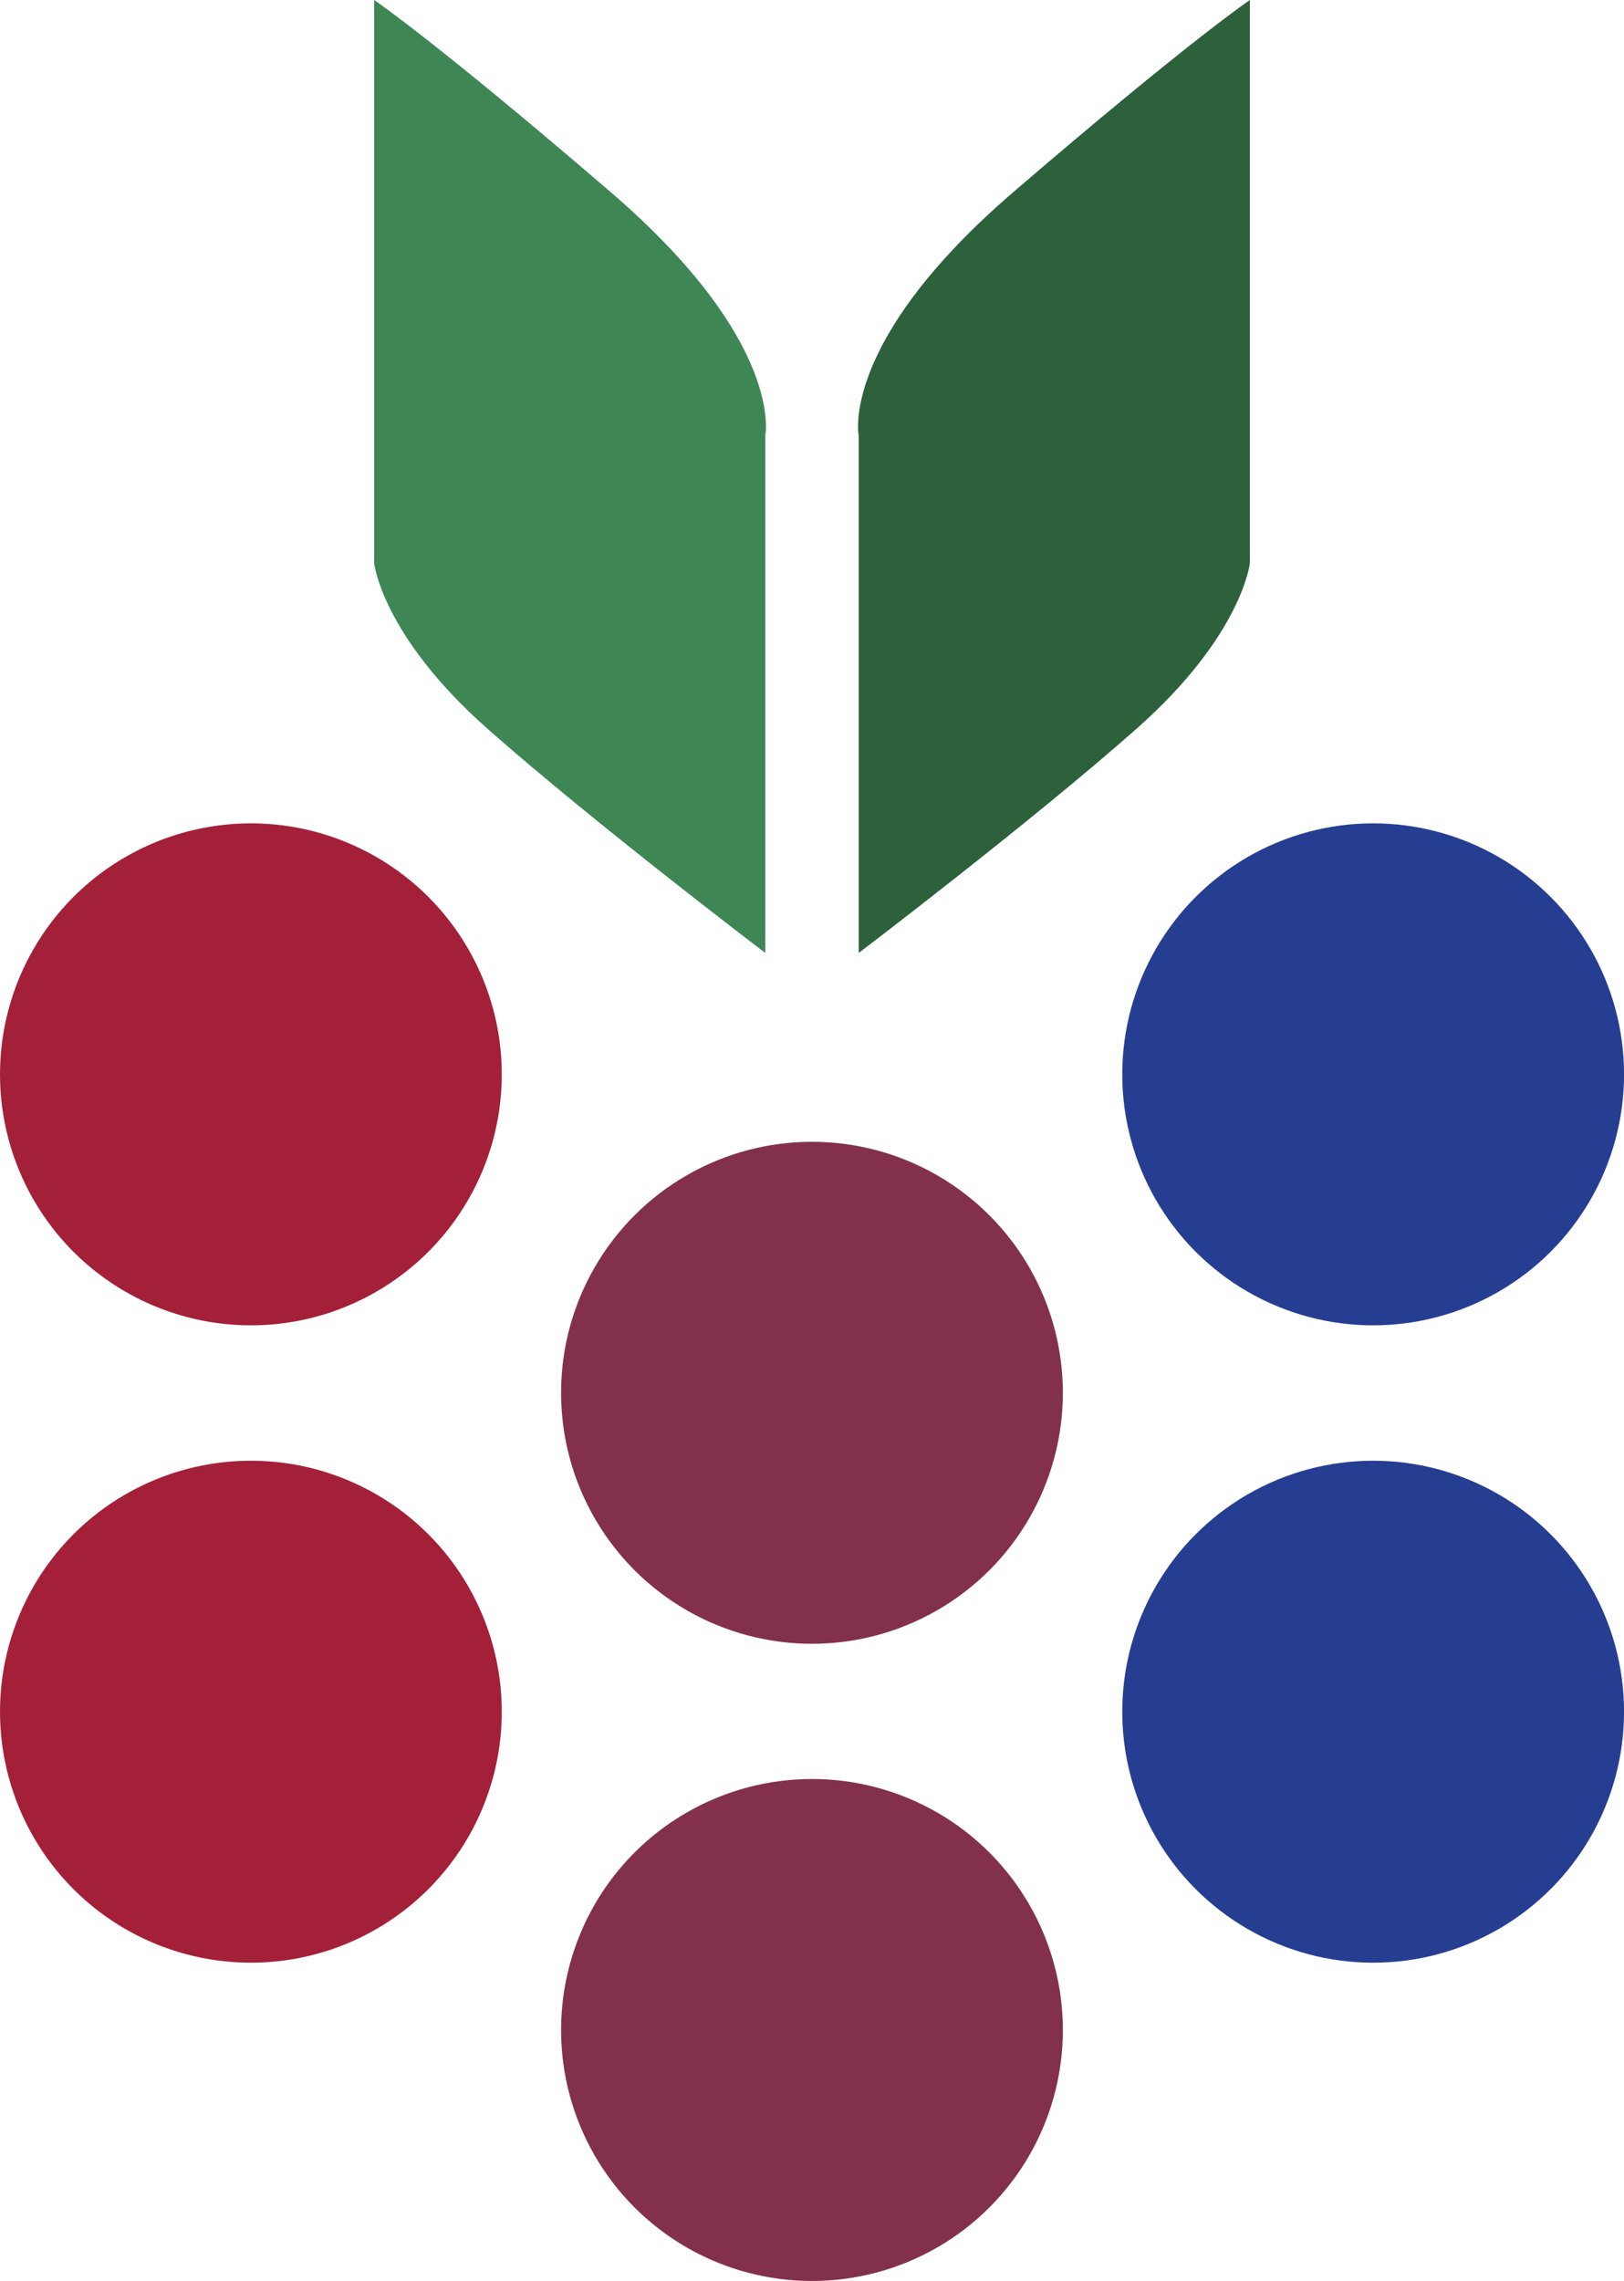
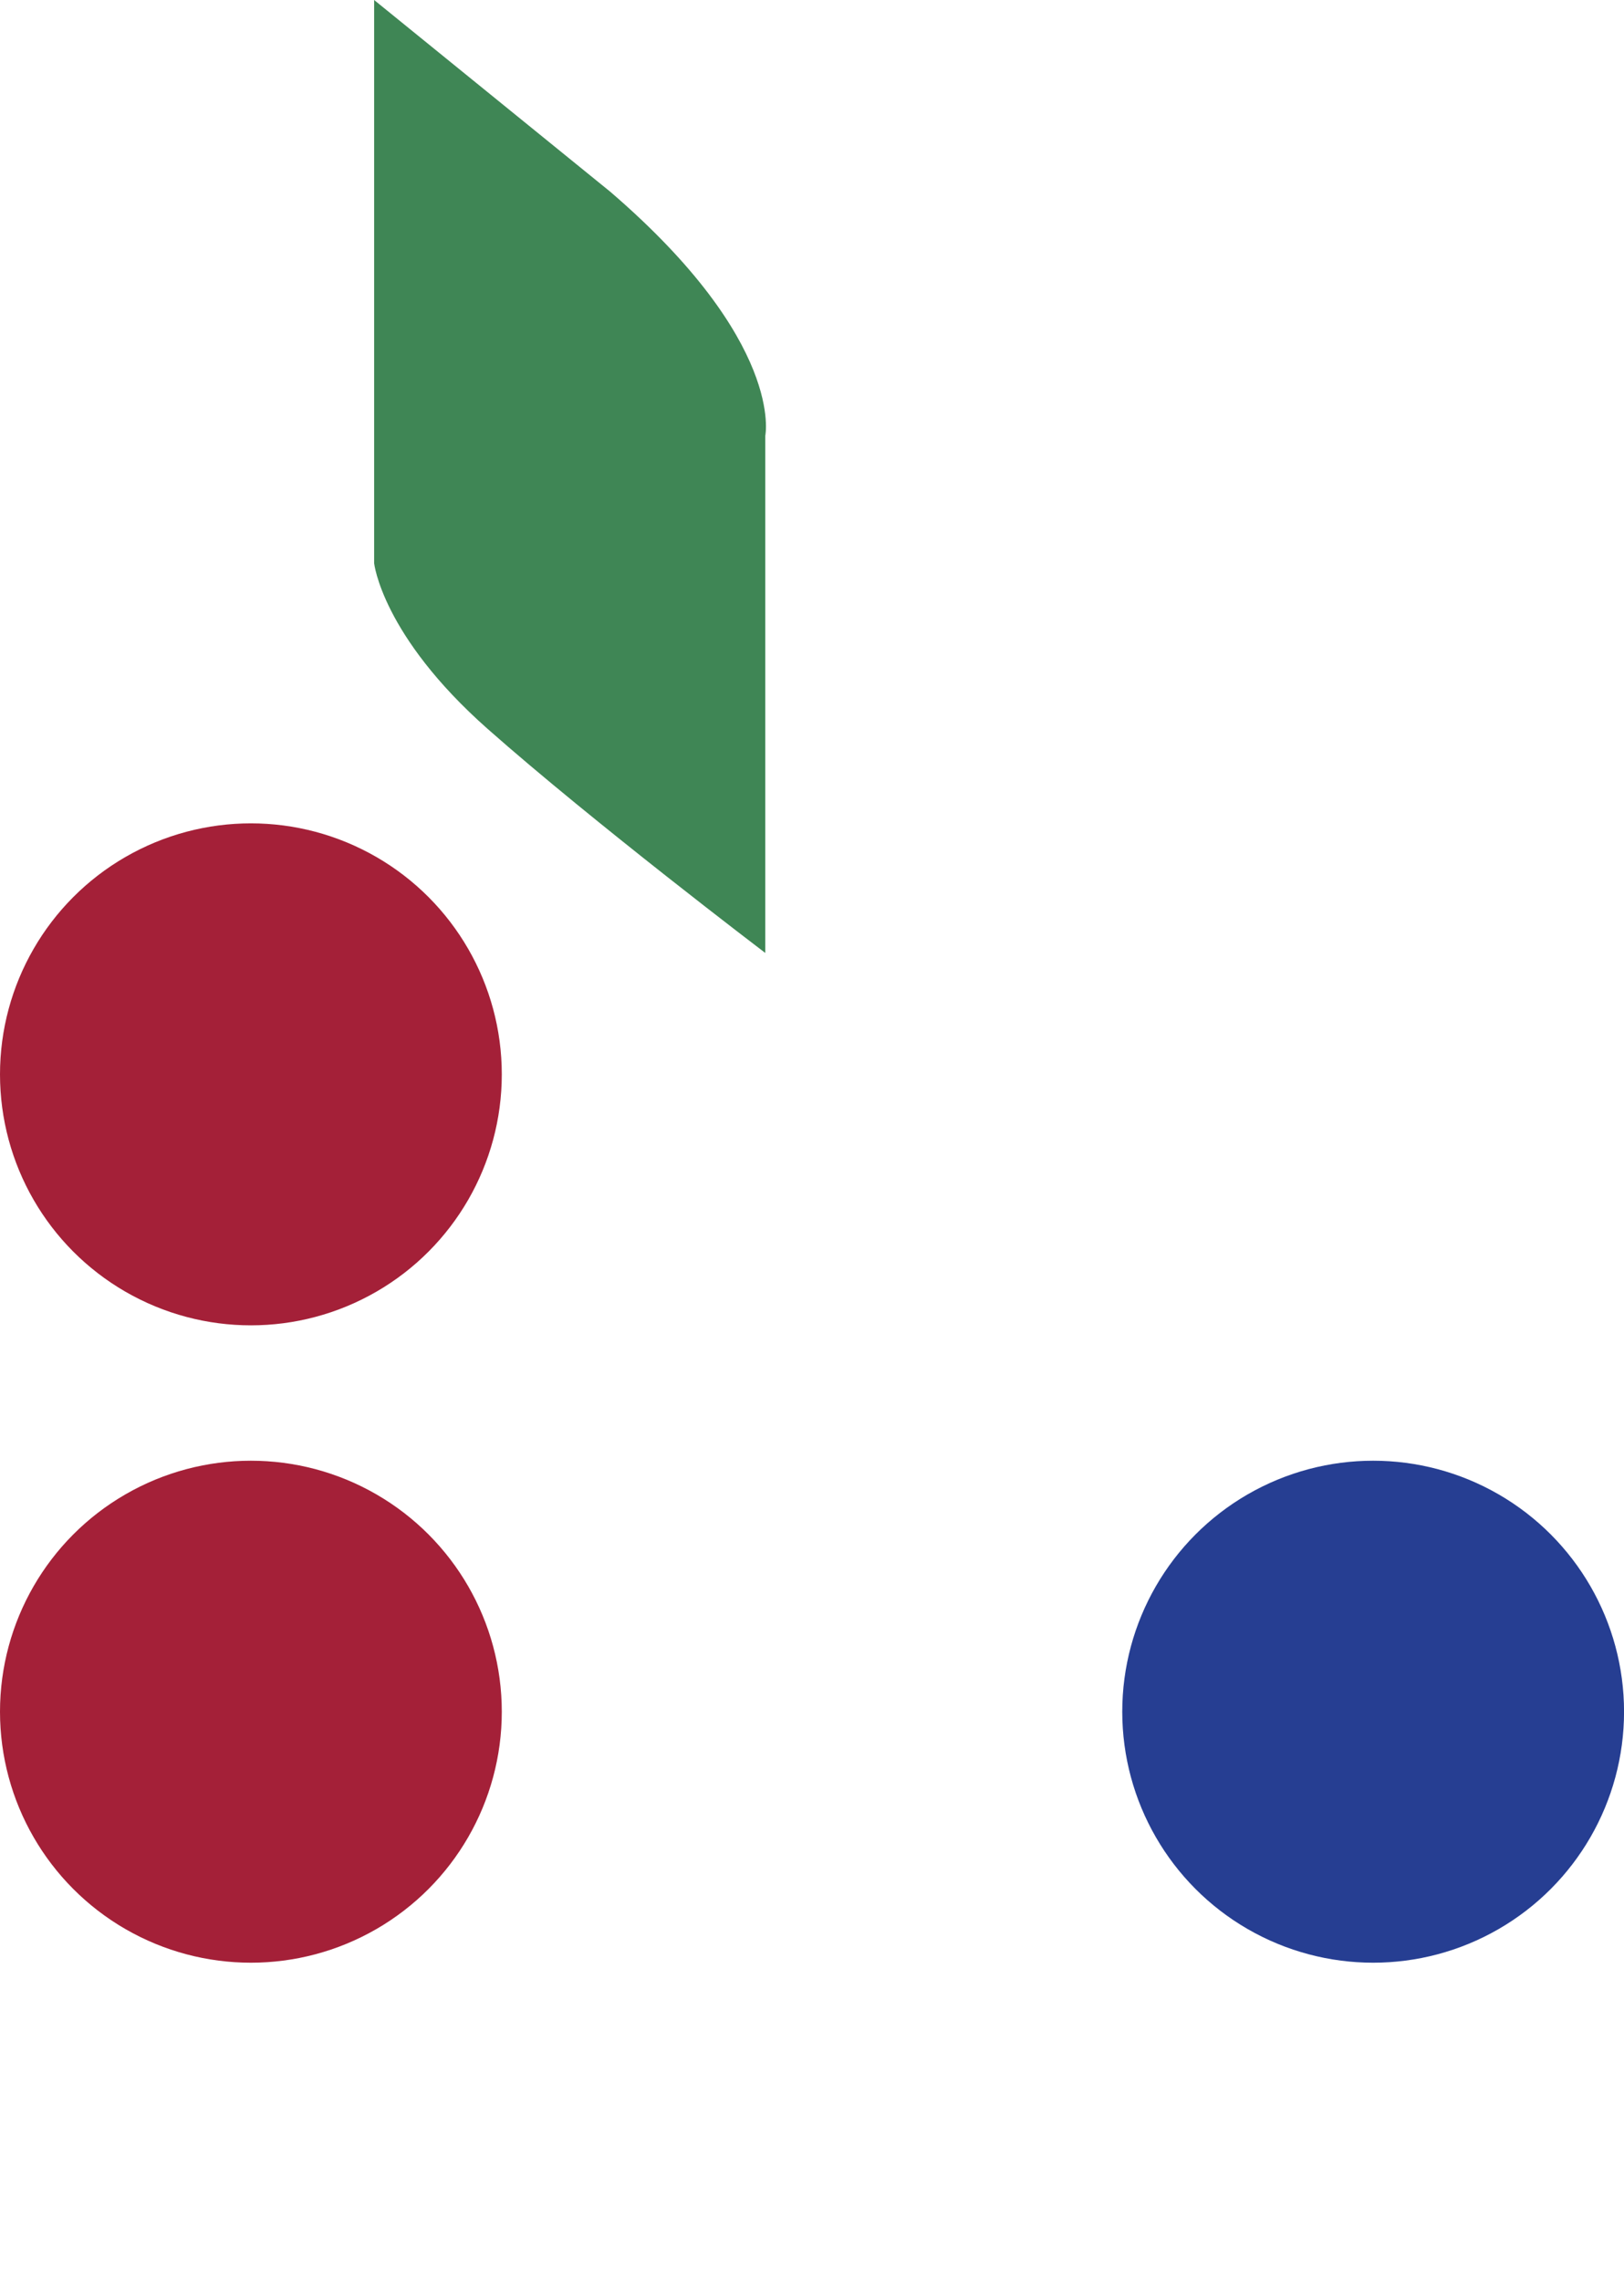
<svg xmlns="http://www.w3.org/2000/svg" width="101.17px" height="142.04px" version="1.1" viewBox="0 0 101.17 142.04" xml:space="preserve">
  <g transform="translate(-50.417 -54.188)">
-     <path d="m73.724 54.188v35.07s0.478 4.491 7.071 10.32c6.594 5.829 17.296 13.952 17.296 13.952v-32.204s1.242-5.829-9.652-15.194c-10.894-9.365-14.716-11.945-14.716-11.945z" fill="#3f8655" stroke-width="2.671" />
-     <path d="m128.28 54.188v35.07s-0.478 4.491-7.071 10.32c-6.594 5.829-17.296 13.952-17.296 13.952v-32.204s-1.242-5.829 9.652-15.194c10.894-9.365 14.716-11.945 14.716-11.945z" fill="#2c613b" stroke-width="2.671" />
+     <path d="m73.724 54.188v35.07s0.478 4.491 7.071 10.32c6.594 5.829 17.296 13.952 17.296 13.952v-32.204s1.242-5.829-9.652-15.194z" fill="#3f8655" stroke-width="2.671" />
    <g stroke-width="5.106">
      <circle cx="66.047" cy="121.09" r="15.63" fill="#a42038" />
      <circle cx="66.047" cy="160.78" r="15.63" fill="#a42038" />
-       <circle cx="101" cy="140.92" r="15.63" fill="#83314a" />
-       <circle cx="101" cy="180.6" r="15.63" fill="#83314a" />
-       <circle transform="scale(-1,1)" cx="-135.96" cy="121.09" r="15.63" fill="#263e92" />
      <circle transform="scale(-1,1)" cx="-135.96" cy="160.78" r="15.63" fill="#263e92" />
    </g>
  </g>
</svg>